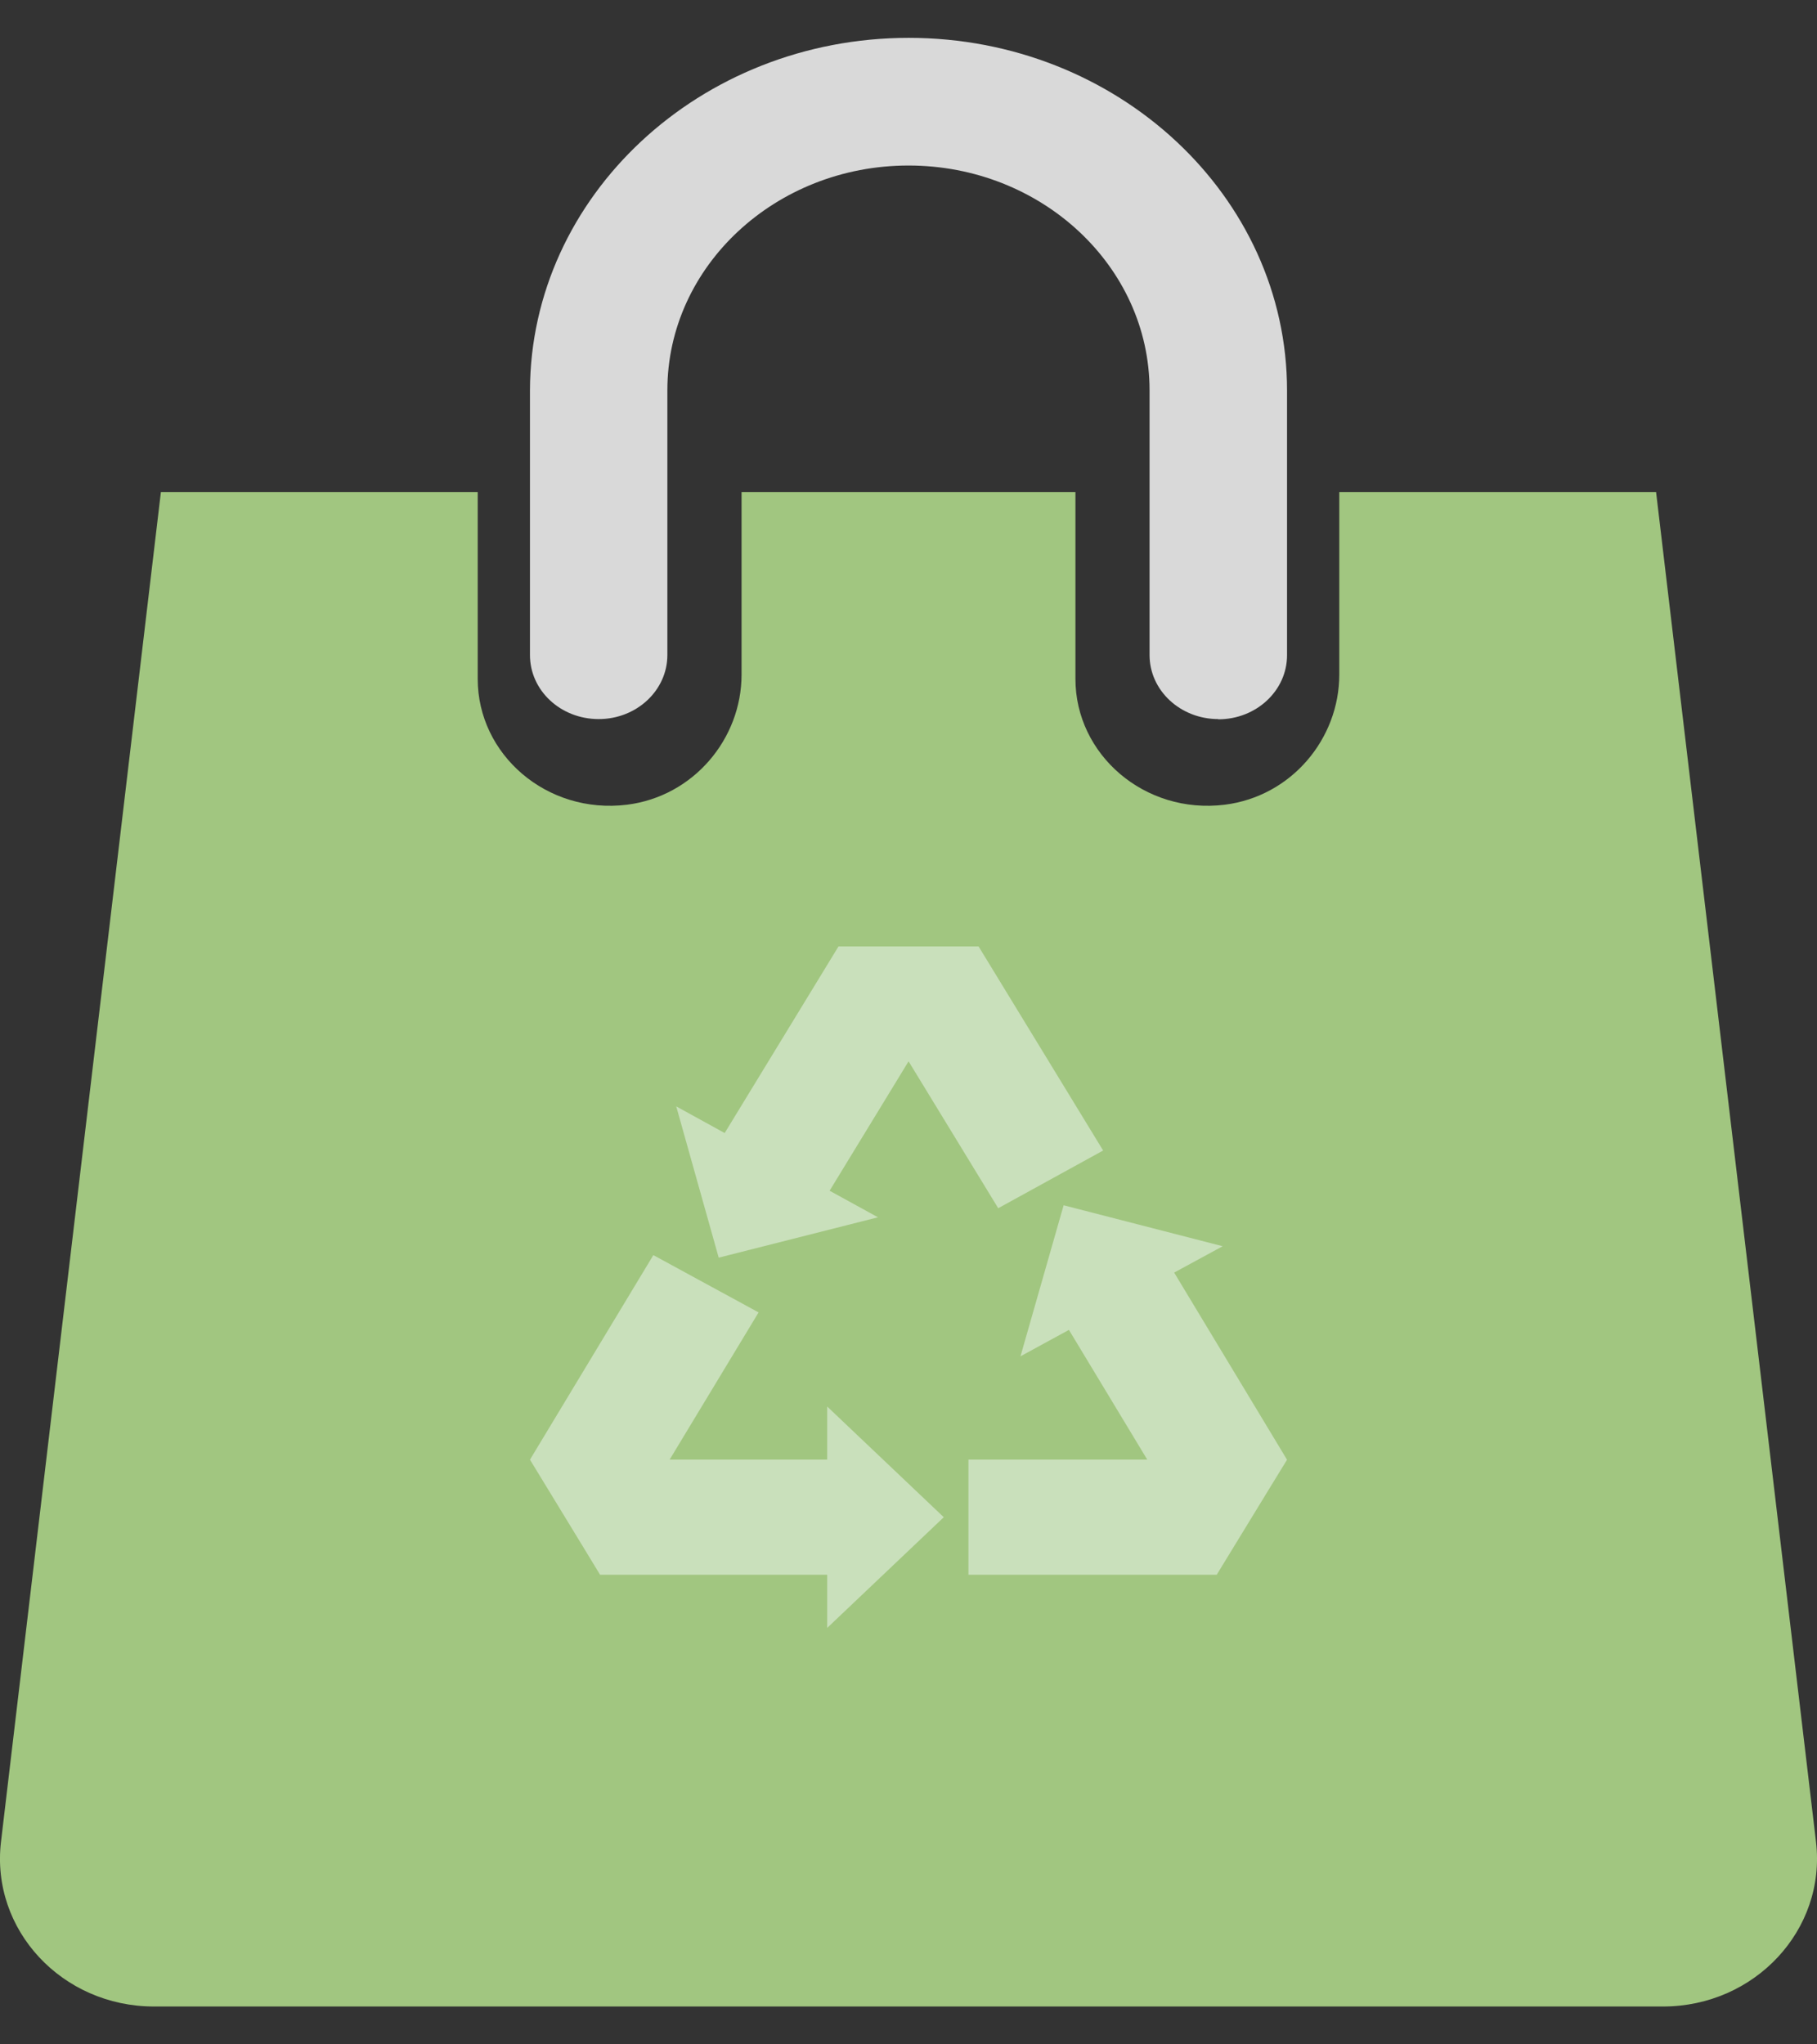
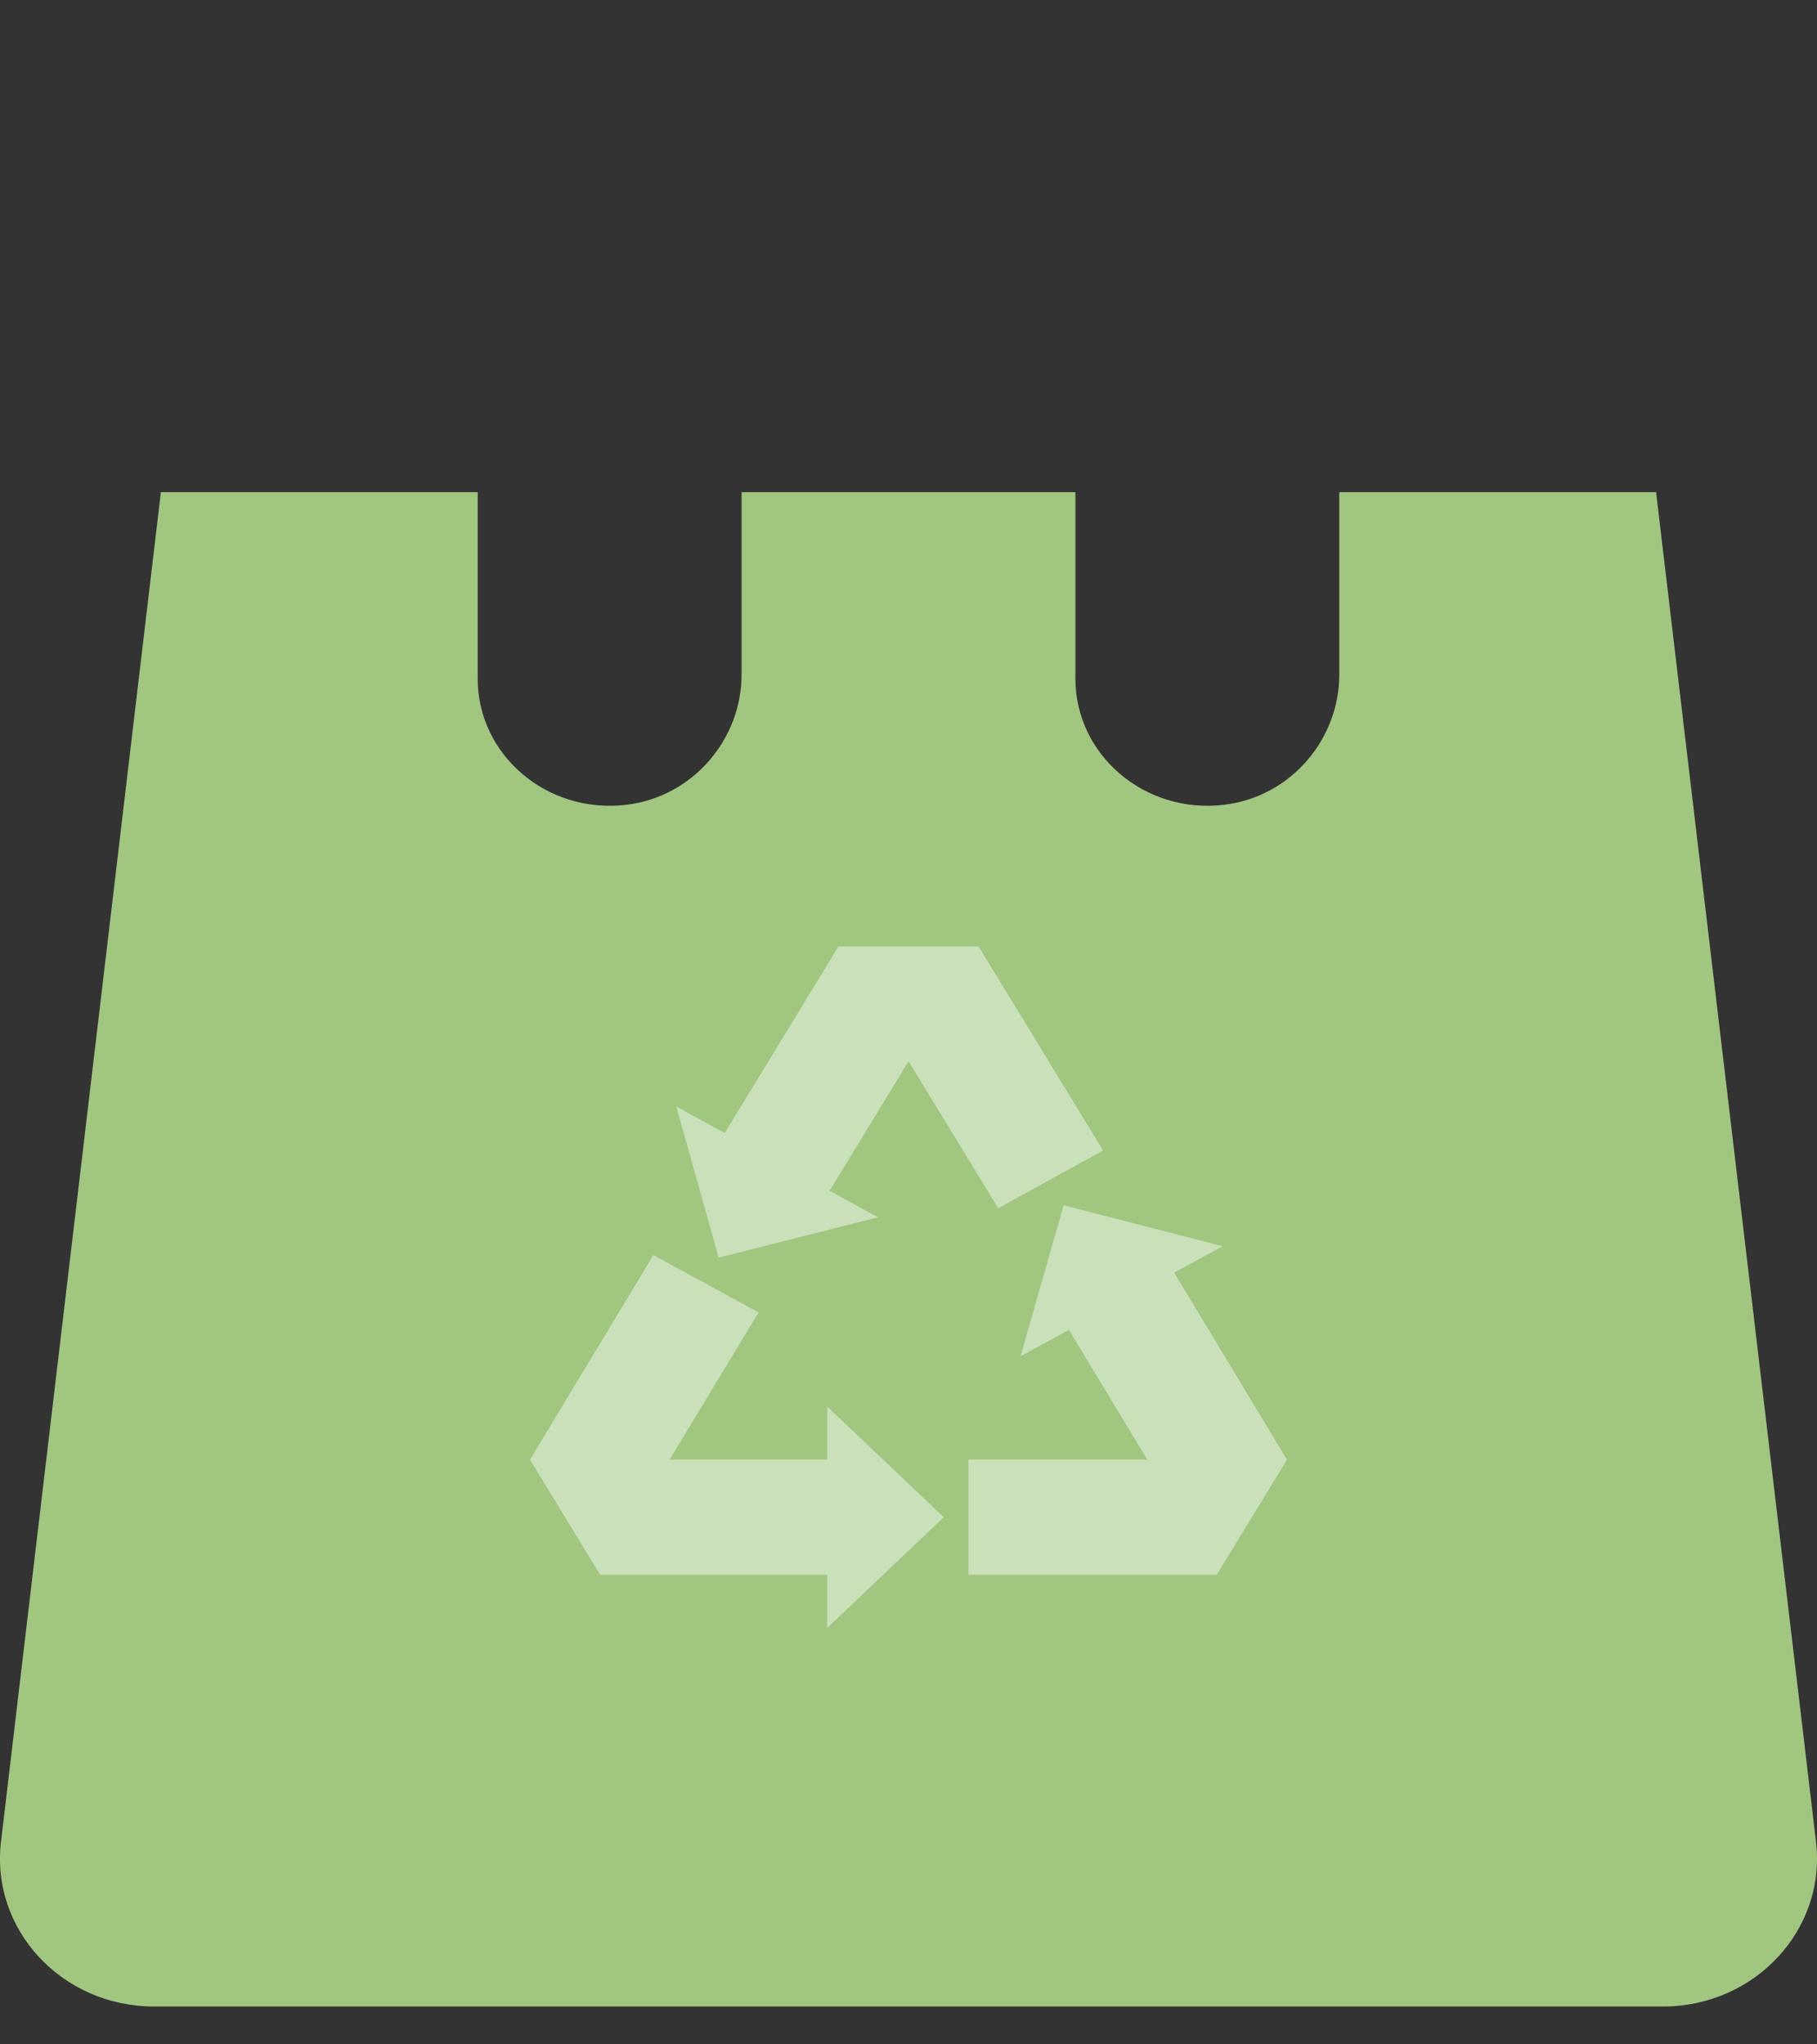
<svg xmlns="http://www.w3.org/2000/svg" width="24" height="27" viewBox="0 0 24 27" fill="none">
  <rect x="0" y="0" width="24" height="27" fill="#333333" stroke="none" />
-   <path d="M16.092 9.497C15.592 9.497 15.184 9.12 15.184 8.651V5.154C15.184 3.517 13.756 2.186 12 2.186C10.244 2.186 8.815 3.517 8.815 5.154V8.651C8.815 9.117 8.41 9.497 7.908 9.497C7.405 9.497 7 9.12 7 8.651V5.154C7.009 2.589 9.247 0.5 12.003 0.5C14.759 0.5 17 2.589 17 5.157V8.654C17 9.12 16.595 9.5 16.092 9.5V9.497Z" fill="#D9D9D9" />
  <path d="M21.875 6.5H17.69V8.909C17.69 9.759 17.056 10.518 16.177 10.628C15.116 10.759 14.205 9.964 14.205 8.967V6.5H9.795V8.909C9.795 9.759 9.159 10.518 8.282 10.628C7.22 10.759 6.31 9.964 6.31 8.967V6.5H2.125L0.013 24.326C-0.124 25.486 0.818 26.5 2.034 26.5H21.966C23.179 26.5 24.124 25.486 23.987 24.326L21.875 6.503V6.5Z" fill="#A1C680" />
  <path opacity="0.5" d="M8.629 16.576L10.02 17.333L8.845 19.277H10.926V18.576L12.466 20.038L10.926 21.5V20.798H7.926C7.886 20.732 7.806 20.599 7.708 20.439C7.561 20.199 7.37 19.886 7.219 19.637C7.104 19.45 7.017 19.307 7 19.278L8.63 16.576H8.629ZM15.154 19.278C14.702 18.529 14.232 17.751 14.119 17.564L13.479 17.913L14.049 15.918L16.15 16.459L15.509 16.807C15.707 17.137 16.944 19.186 17 19.279C16.958 19.346 16.874 19.485 16.773 19.649C16.532 20.044 16.174 20.631 16.071 20.798C15.954 20.798 13.322 20.798 12.792 20.798V19.277C13.074 19.277 14.155 19.277 15.154 19.277V19.278ZM12.001 14.017C11.545 14.765 11.072 15.54 10.958 15.726L11.597 16.077L9.493 16.61L8.932 14.612L9.572 14.964C9.772 14.636 11.019 12.592 11.075 12.5C11.184 12.5 12.621 12.5 12.926 12.5L14.571 15.195L13.185 15.957L12.001 14.017Z" fill="#F2FAF6" />
</svg>